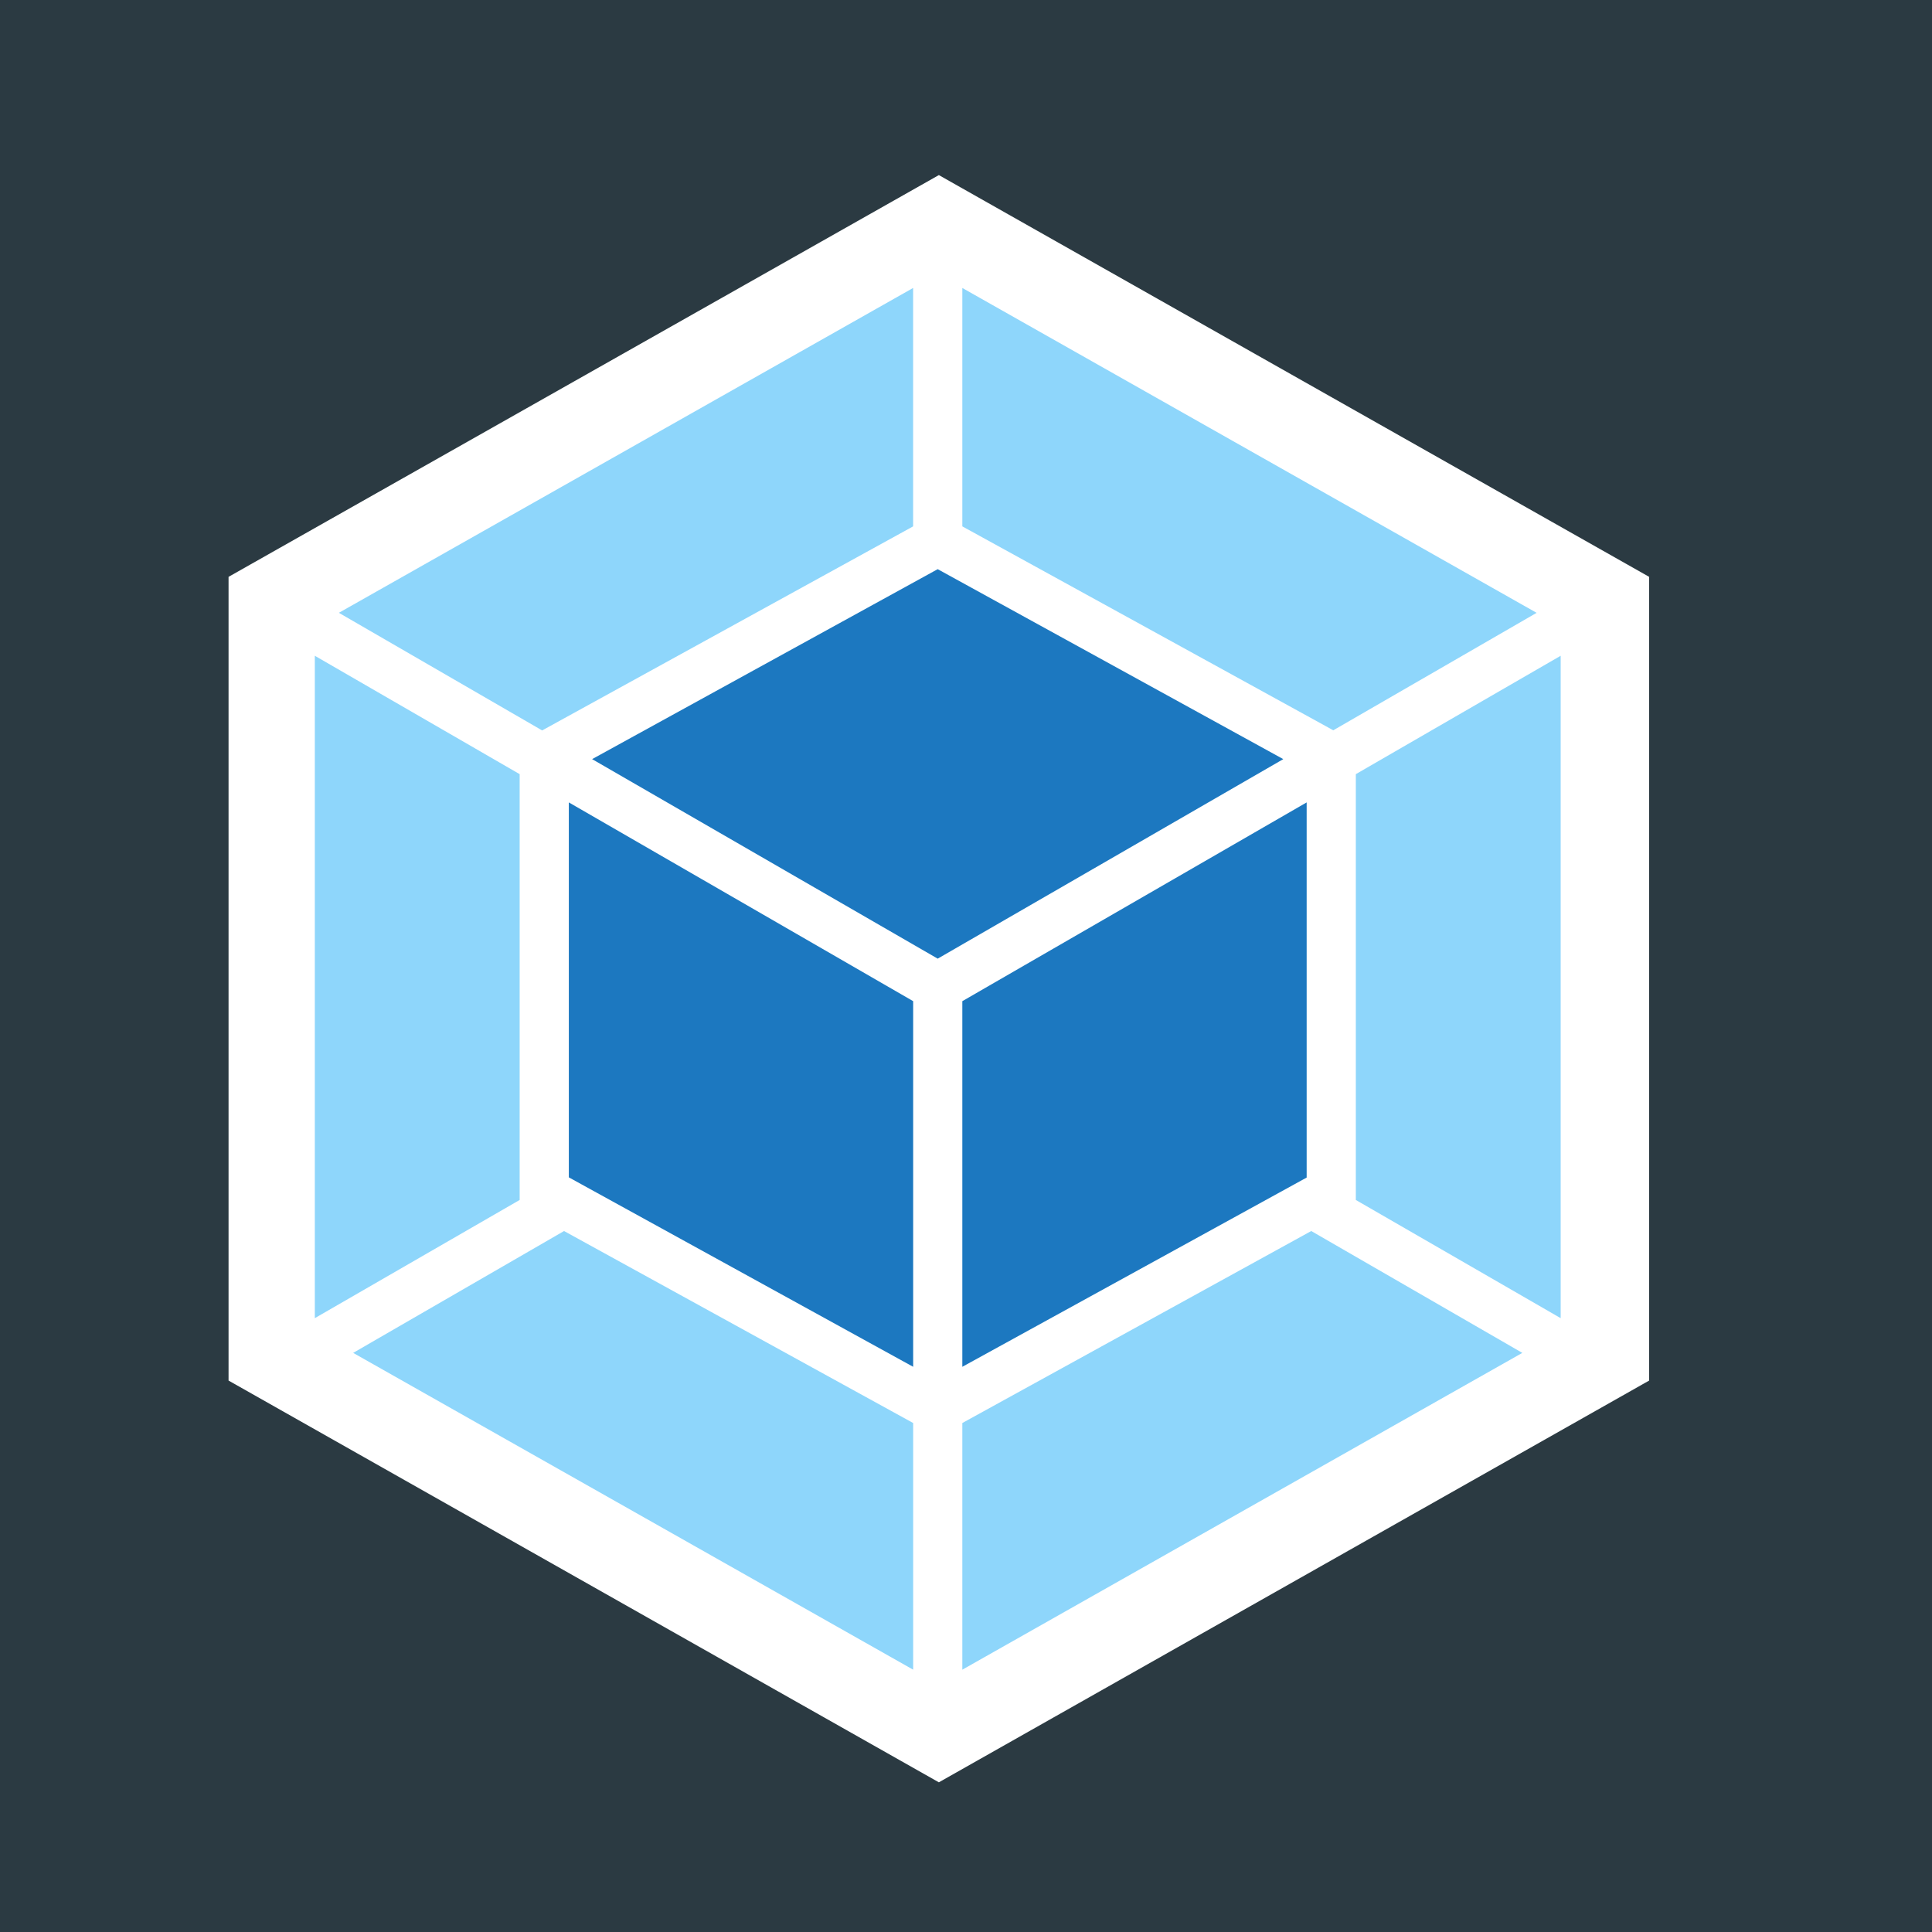
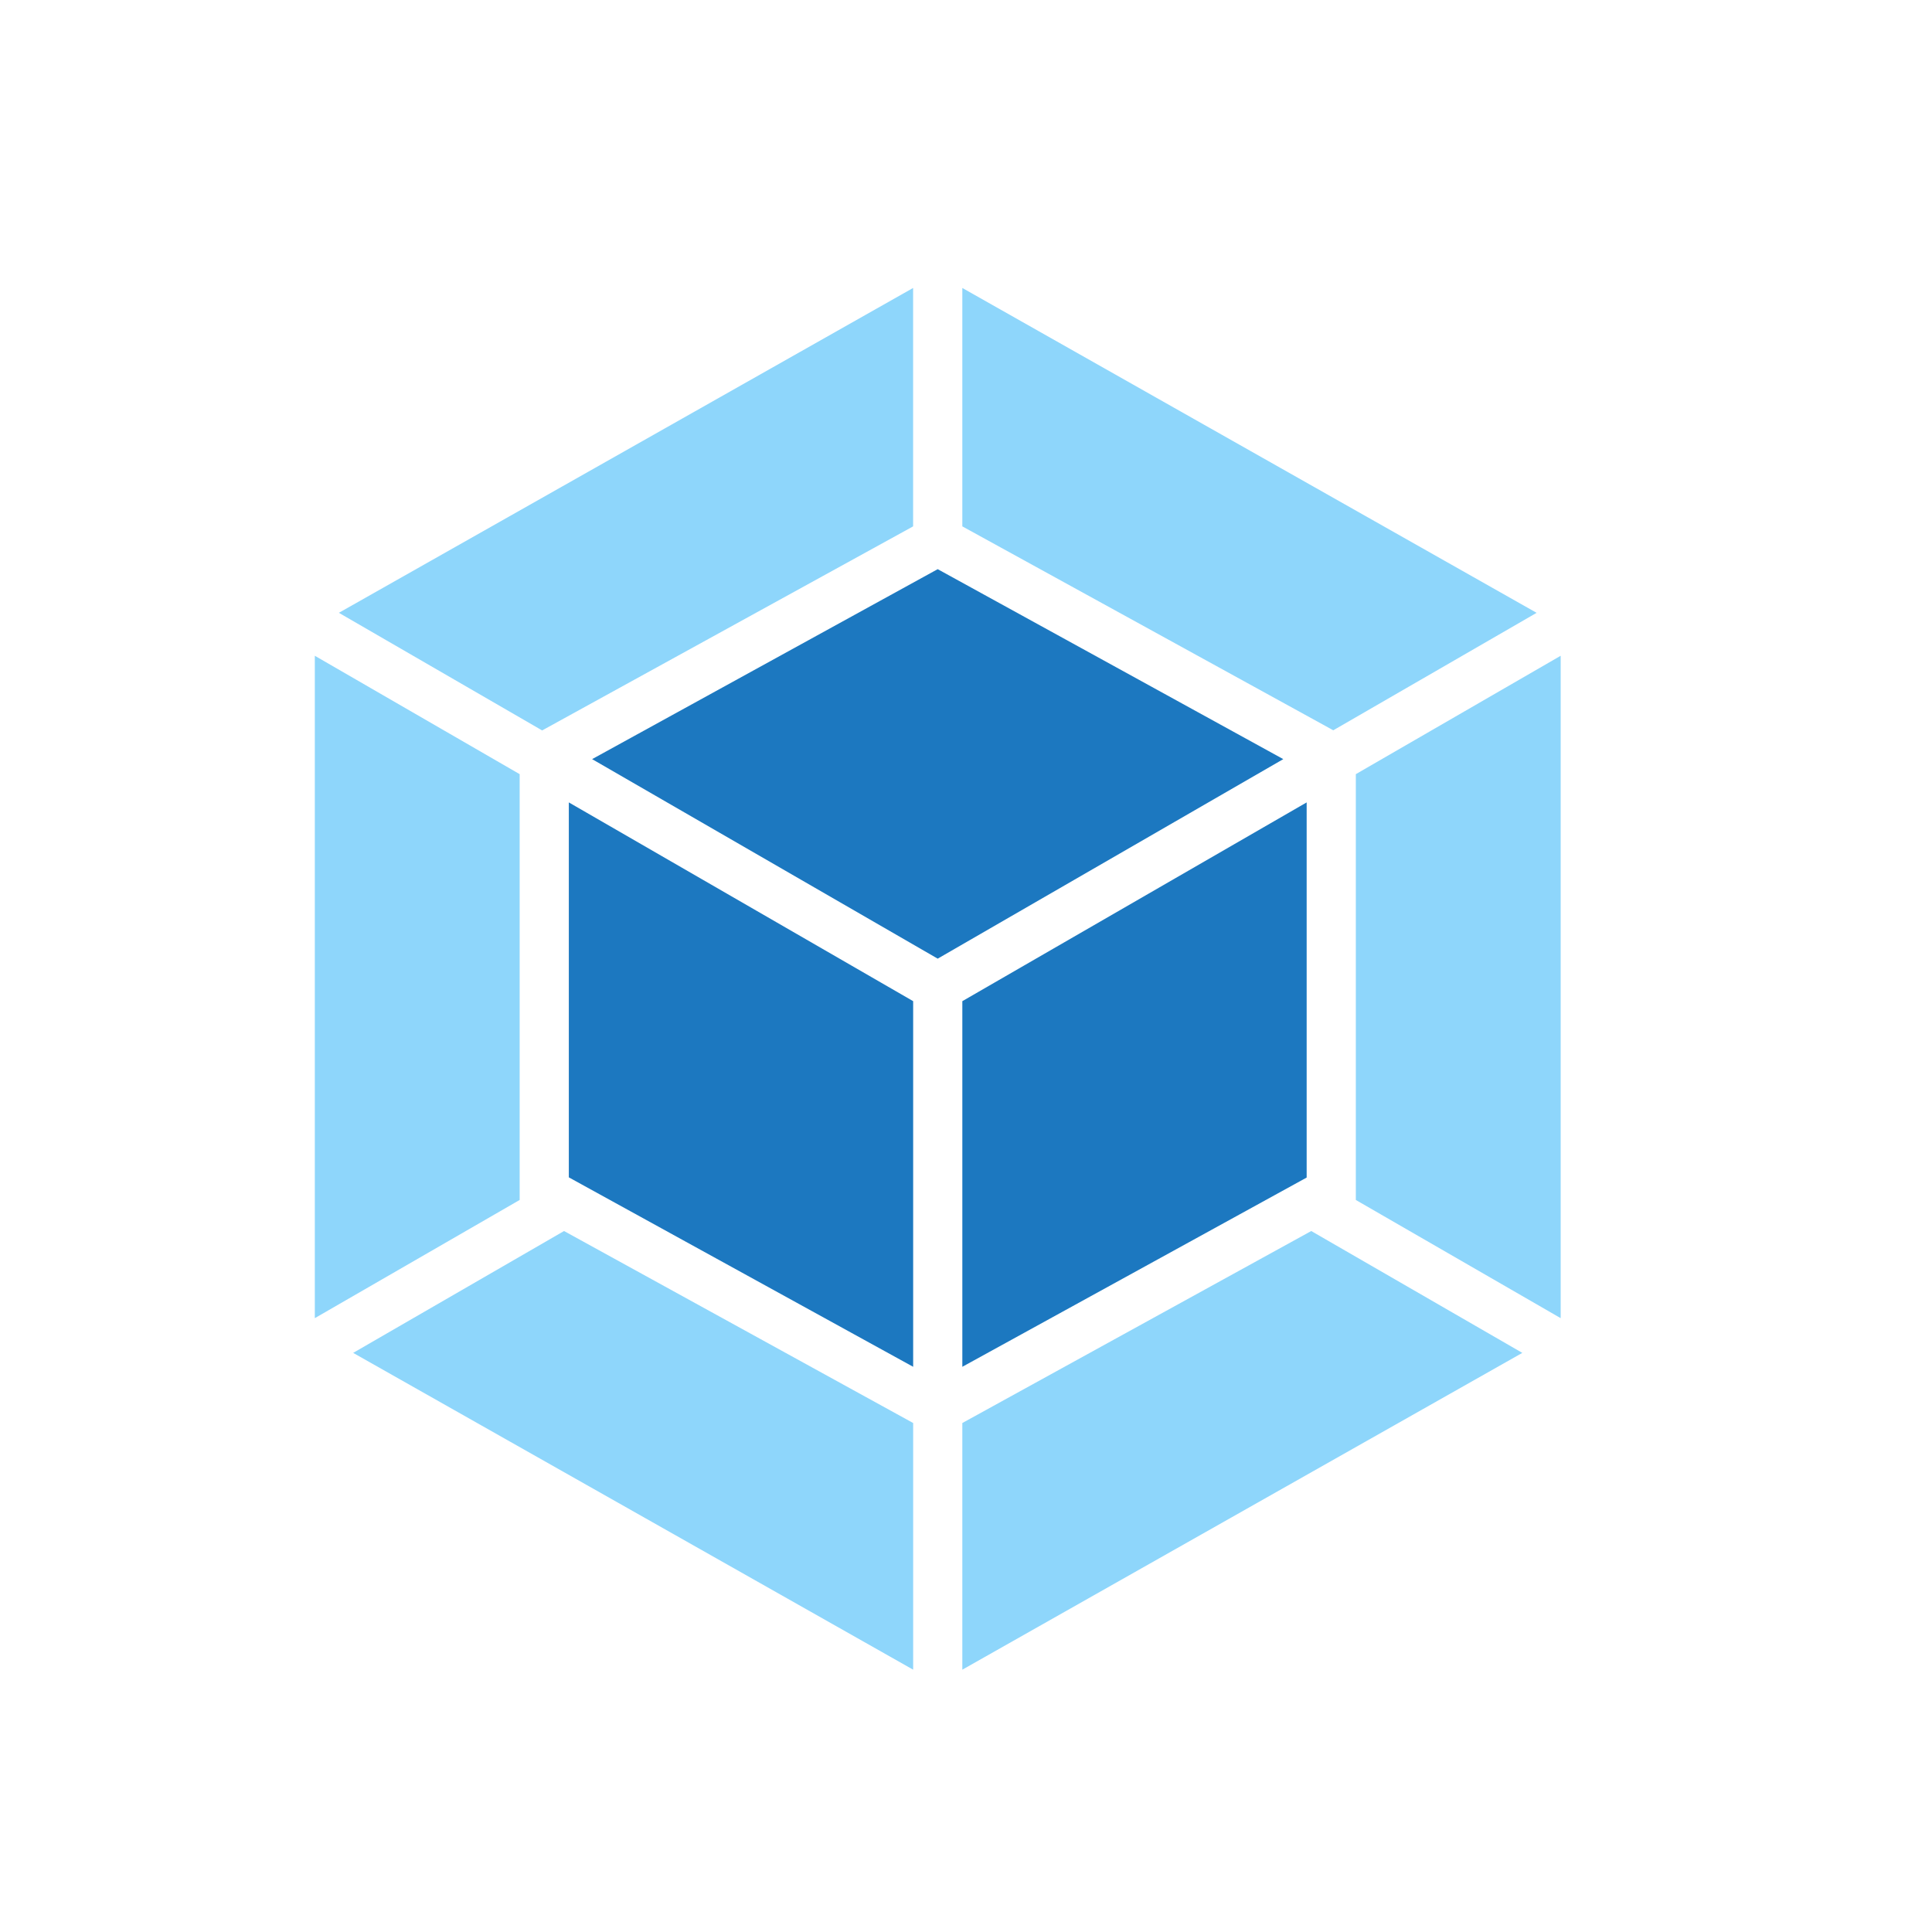
<svg xmlns="http://www.w3.org/2000/svg" id="a" viewBox="0 0 40 40">
  <defs>
    <style>.b{fill:#1c78c0;}.c{fill:#fff;}.d{fill:#8ed6fb;}.e{fill:#2b3a42;}</style>
  </defs>
-   <rect class="e" width="40" height="40" />
  <path class="c" d="M19.438,3.625l14.706,8.318v16.64l-14.706,8.318-14.706-8.318V11.943L19.438,3.625Z" />
  <path class="d" d="M31.518,28.01l-11.594,6.559v-5.107l7.224-3.975,4.37,2.523ZM32.312,27.291v-13.714l-4.241,2.451v8.816l4.241,2.447ZM7.312,28.01l11.594,6.559v-5.107l-7.228-3.975-4.366,2.523ZM6.518,27.291v-13.714l4.241,2.451v8.816l-4.241,2.447ZM7.015,12.688l11.89-6.726v4.936l-7.619,4.191-.061.034-4.21-2.436ZM31.814,12.688l-11.89-6.726v4.936l7.619,4.188.061.034,4.21-2.432Z" />
-   <path class="b" d="M18.906,28.298l-7.129-3.922v-7.763l7.129,4.115v7.57ZM19.924,28.298l7.129-3.918v-7.767l-7.129,4.115v7.57ZM12.259,15.717l7.155-3.933,7.155,3.933-7.155,4.131-7.155-4.131Z" />
+   <path class="b" d="M18.906,28.298l-7.129-3.922v-7.763l7.129,4.115v7.57ZM19.924,28.298l7.129-3.918v-7.767l-7.129,4.115v7.57M12.259,15.717l7.155-3.933,7.155,3.933-7.155,4.131-7.155-4.131Z" />
</svg>